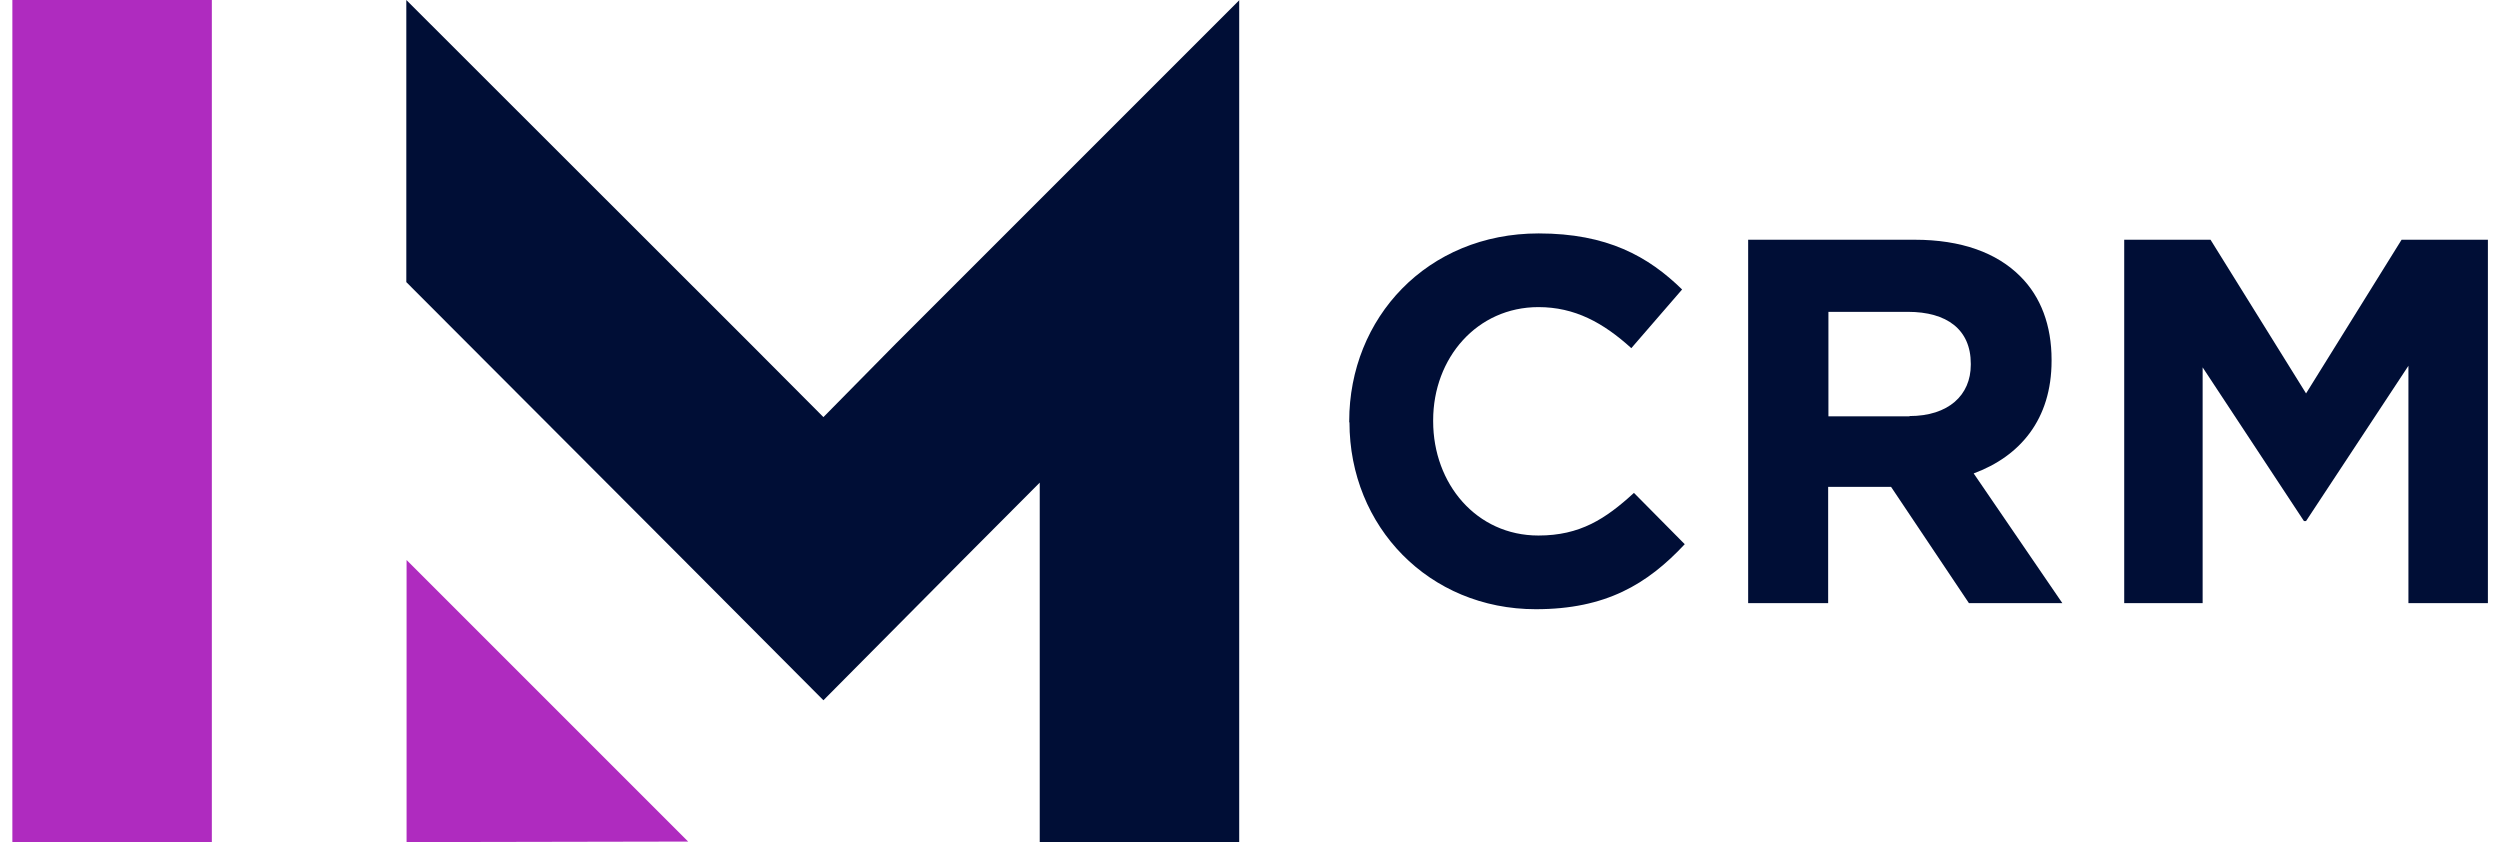
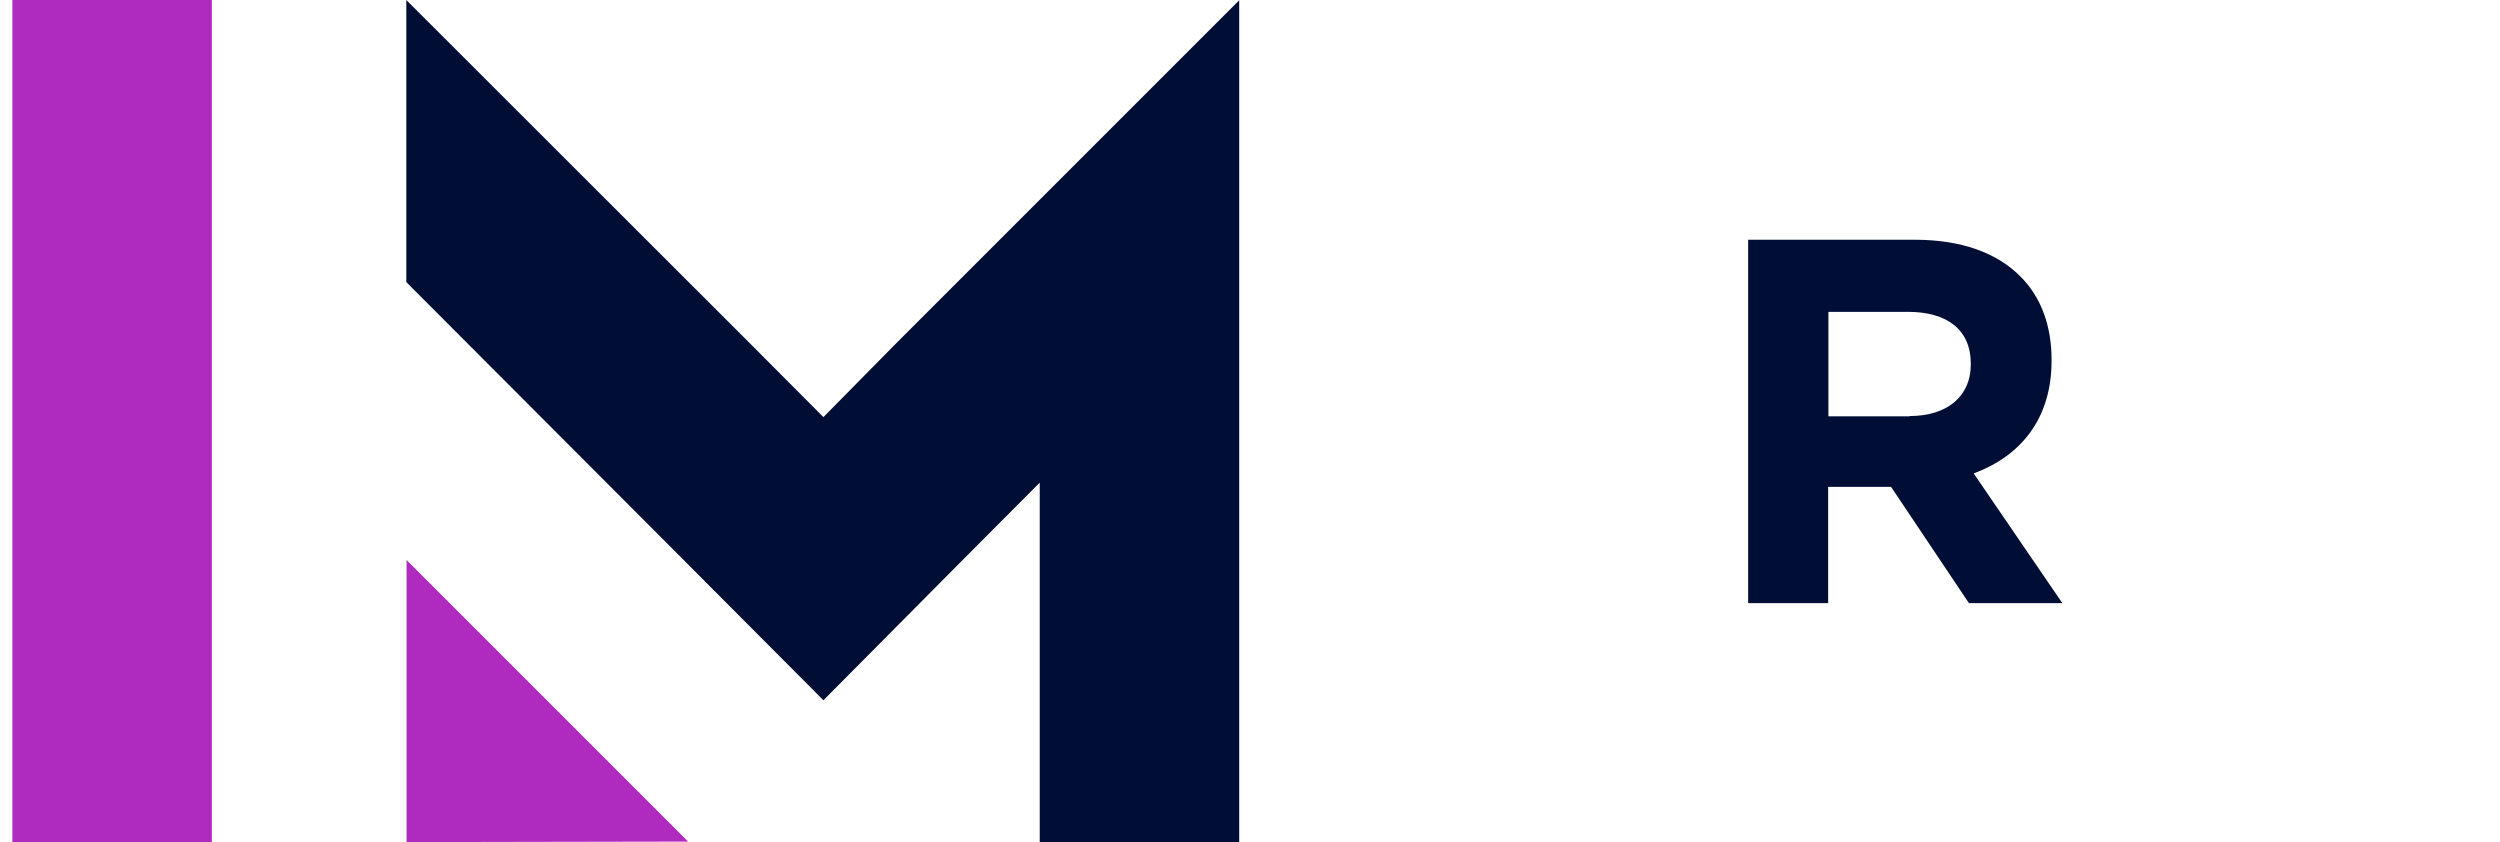
<svg xmlns="http://www.w3.org/2000/svg" height="32" viewBox="0 0 94.06 32" width="95">
-   <path d="m7.58 32v-32h-7.58v32z" fill="#af2bbf" />
+   <path d="m7.58 32v-32h-7.58v32" fill="#af2bbf" />
  <path d="m14.98 32v-10.72l10.7 10.7z" fill="#af2bbf" />
  <g fill="#000e36">
    <path d="m46.63 0-13.05 13.05-2.76 2.8-2.79-2.8-13.06-13.05v10.72l10.5 10.52 5.35 5.37 5.34-5.38 2.88-2.89v13.66h7.58v-32z" />
-     <path d="m50.8 16.05v-.04c0-3.93 2.96-7.14 7.2-7.14 2.6 0 4.16.87 5.45 2.13l-1.93 2.23c-1.07-.97-2.15-1.56-3.53-1.56-2.33 0-4 1.93-4 4.3v.04c0 2.37 1.64 4.34 4 4.34 1.58 0 2.55-.63 3.63-1.62l1.93 1.95c-1.42 1.52-3 2.47-5.66 2.47-4.06 0-7.08-3.14-7.08-7.1z" />
    <path d="m65.98 9.11h6.31c1.76 0 3.12.49 4.02 1.4.77.77 1.18 1.85 1.18 3.16v.04c0 2.23-1.2 3.63-2.96 4.28l3.37 4.93h-3.55l-2.96-4.42h-2.39v4.42h-3.04v-13.81zm6.11 6.7c1.48 0 2.33-.79 2.33-1.95v-.04c0-1.3-.91-1.97-2.39-1.97h-3.02v3.97h3.08z" />
-     <path d="m80.25 9.11h3.28l3.63 5.84 3.63-5.84h3.28v13.81h-3.02v-9.02l-3.89 5.9h-.08l-3.85-5.84v8.96h-2.98z" />
  </g>
</svg>